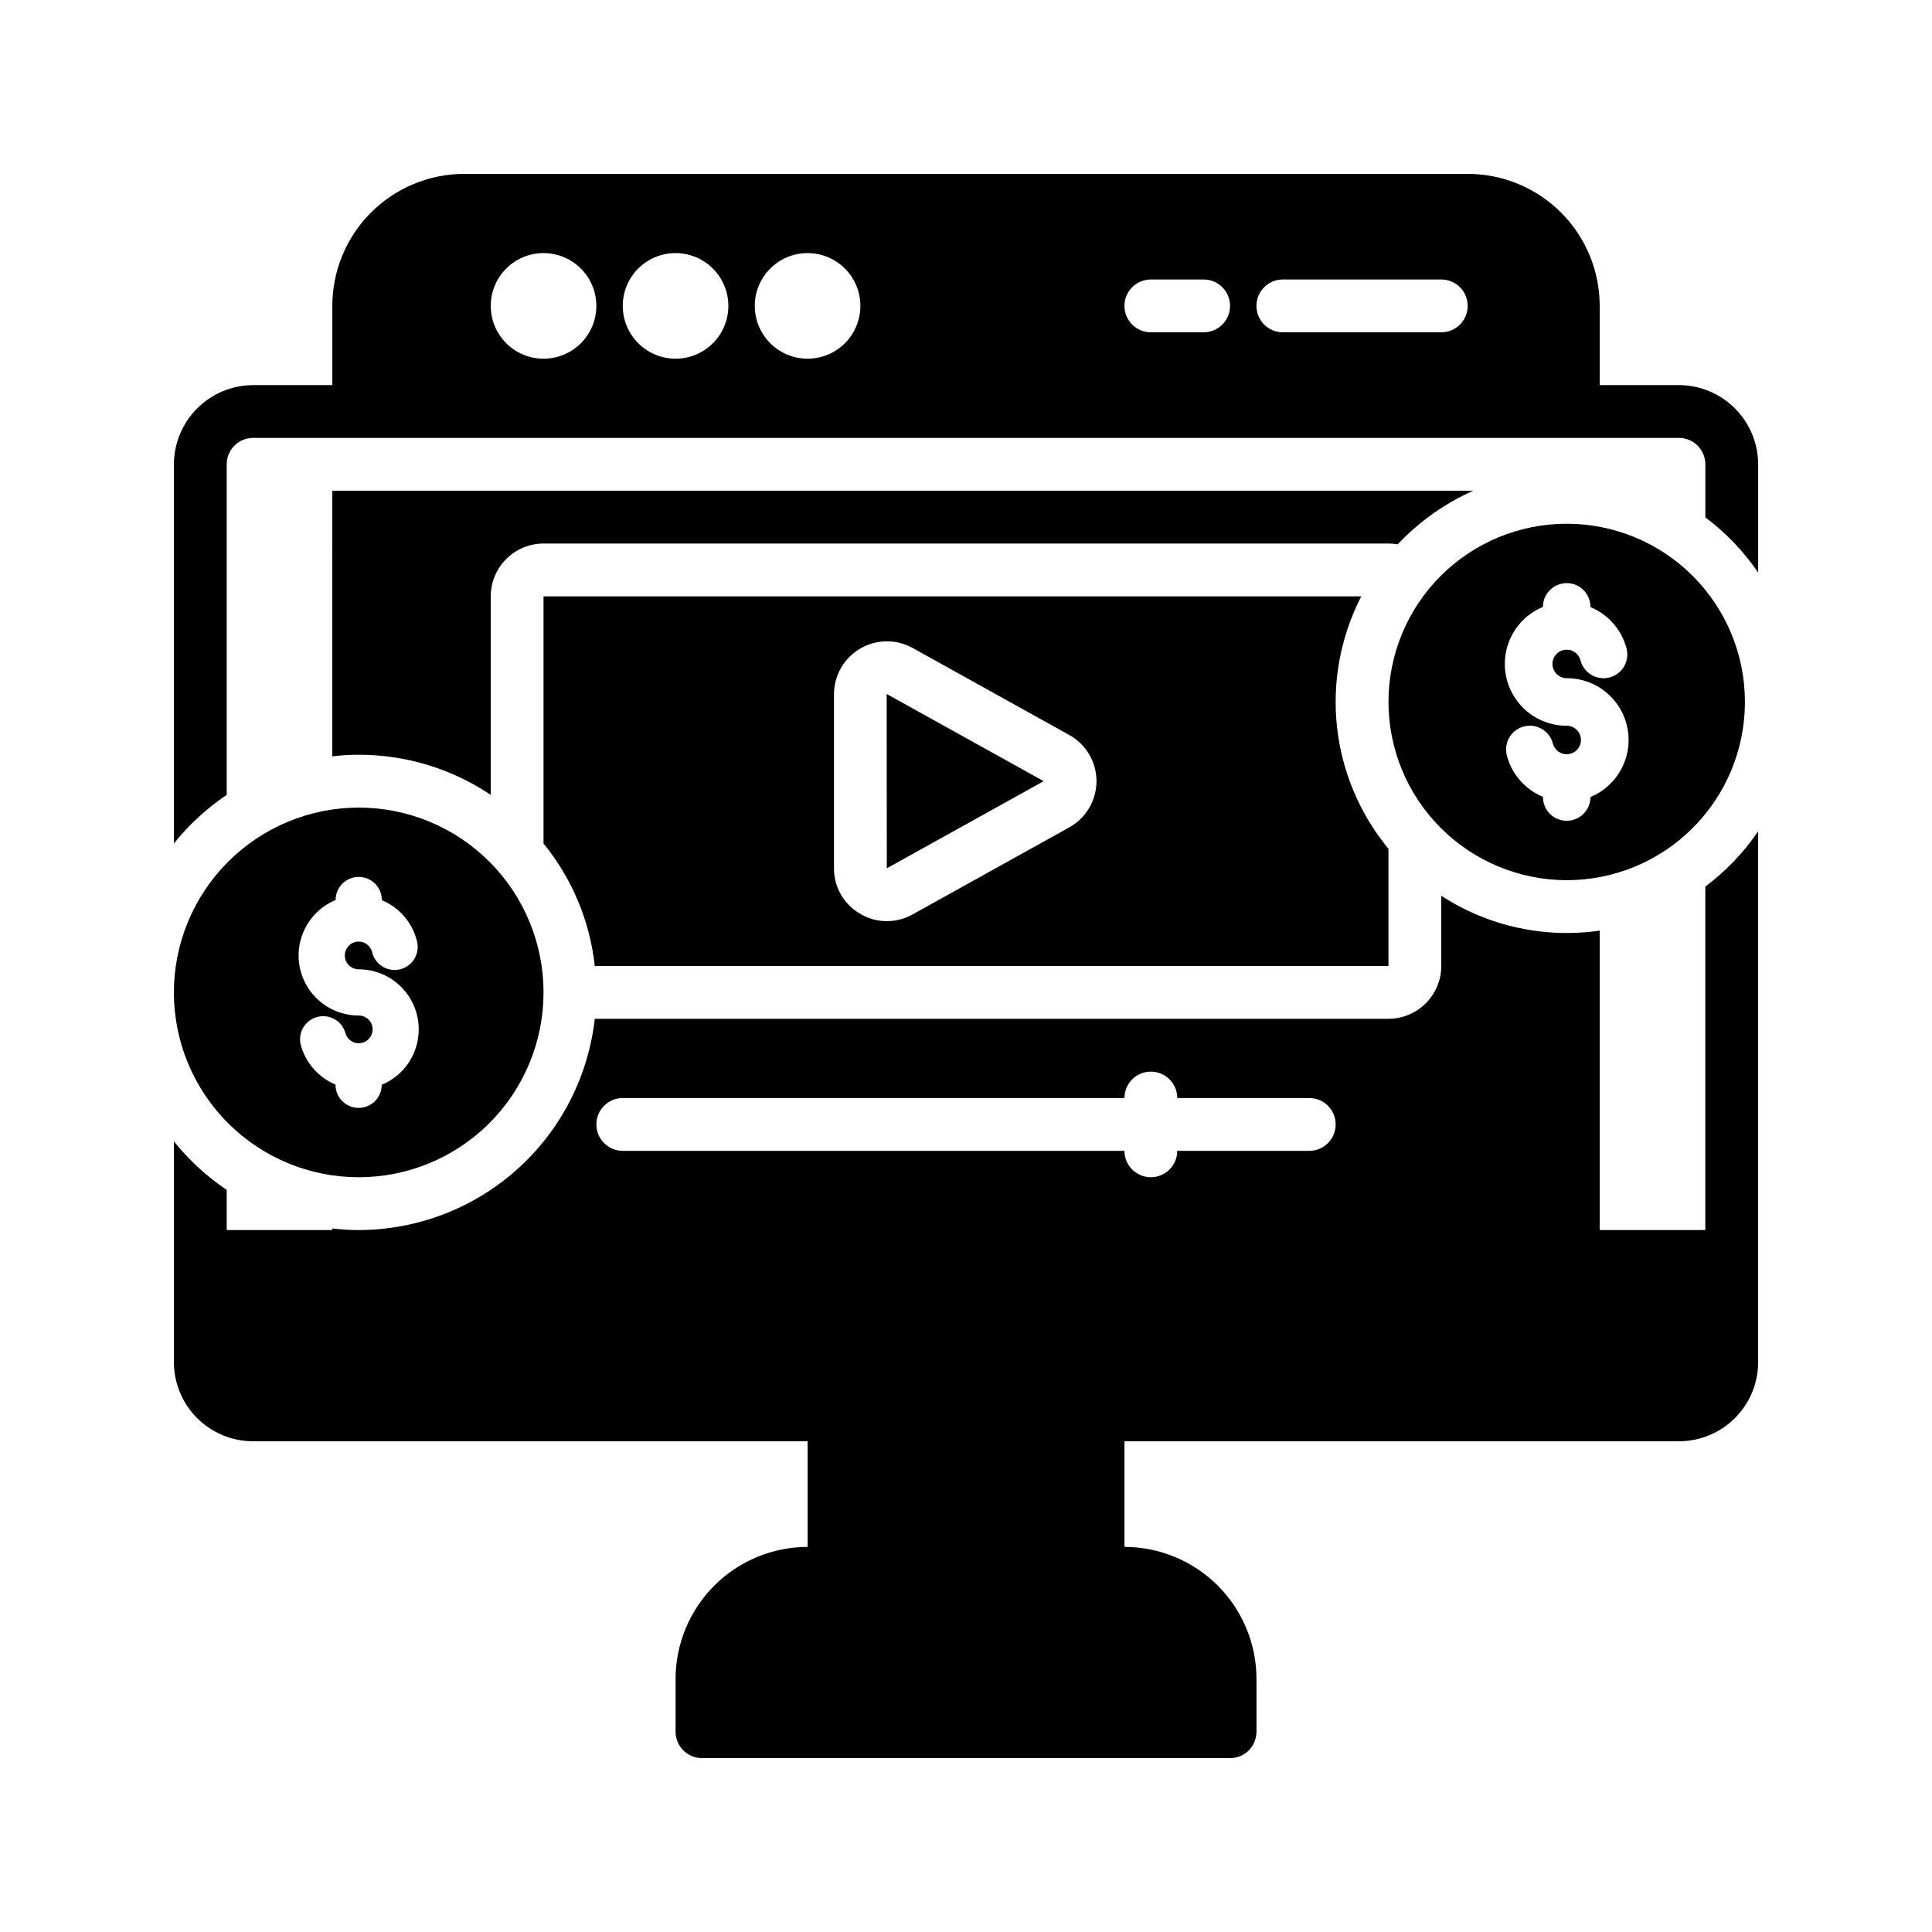
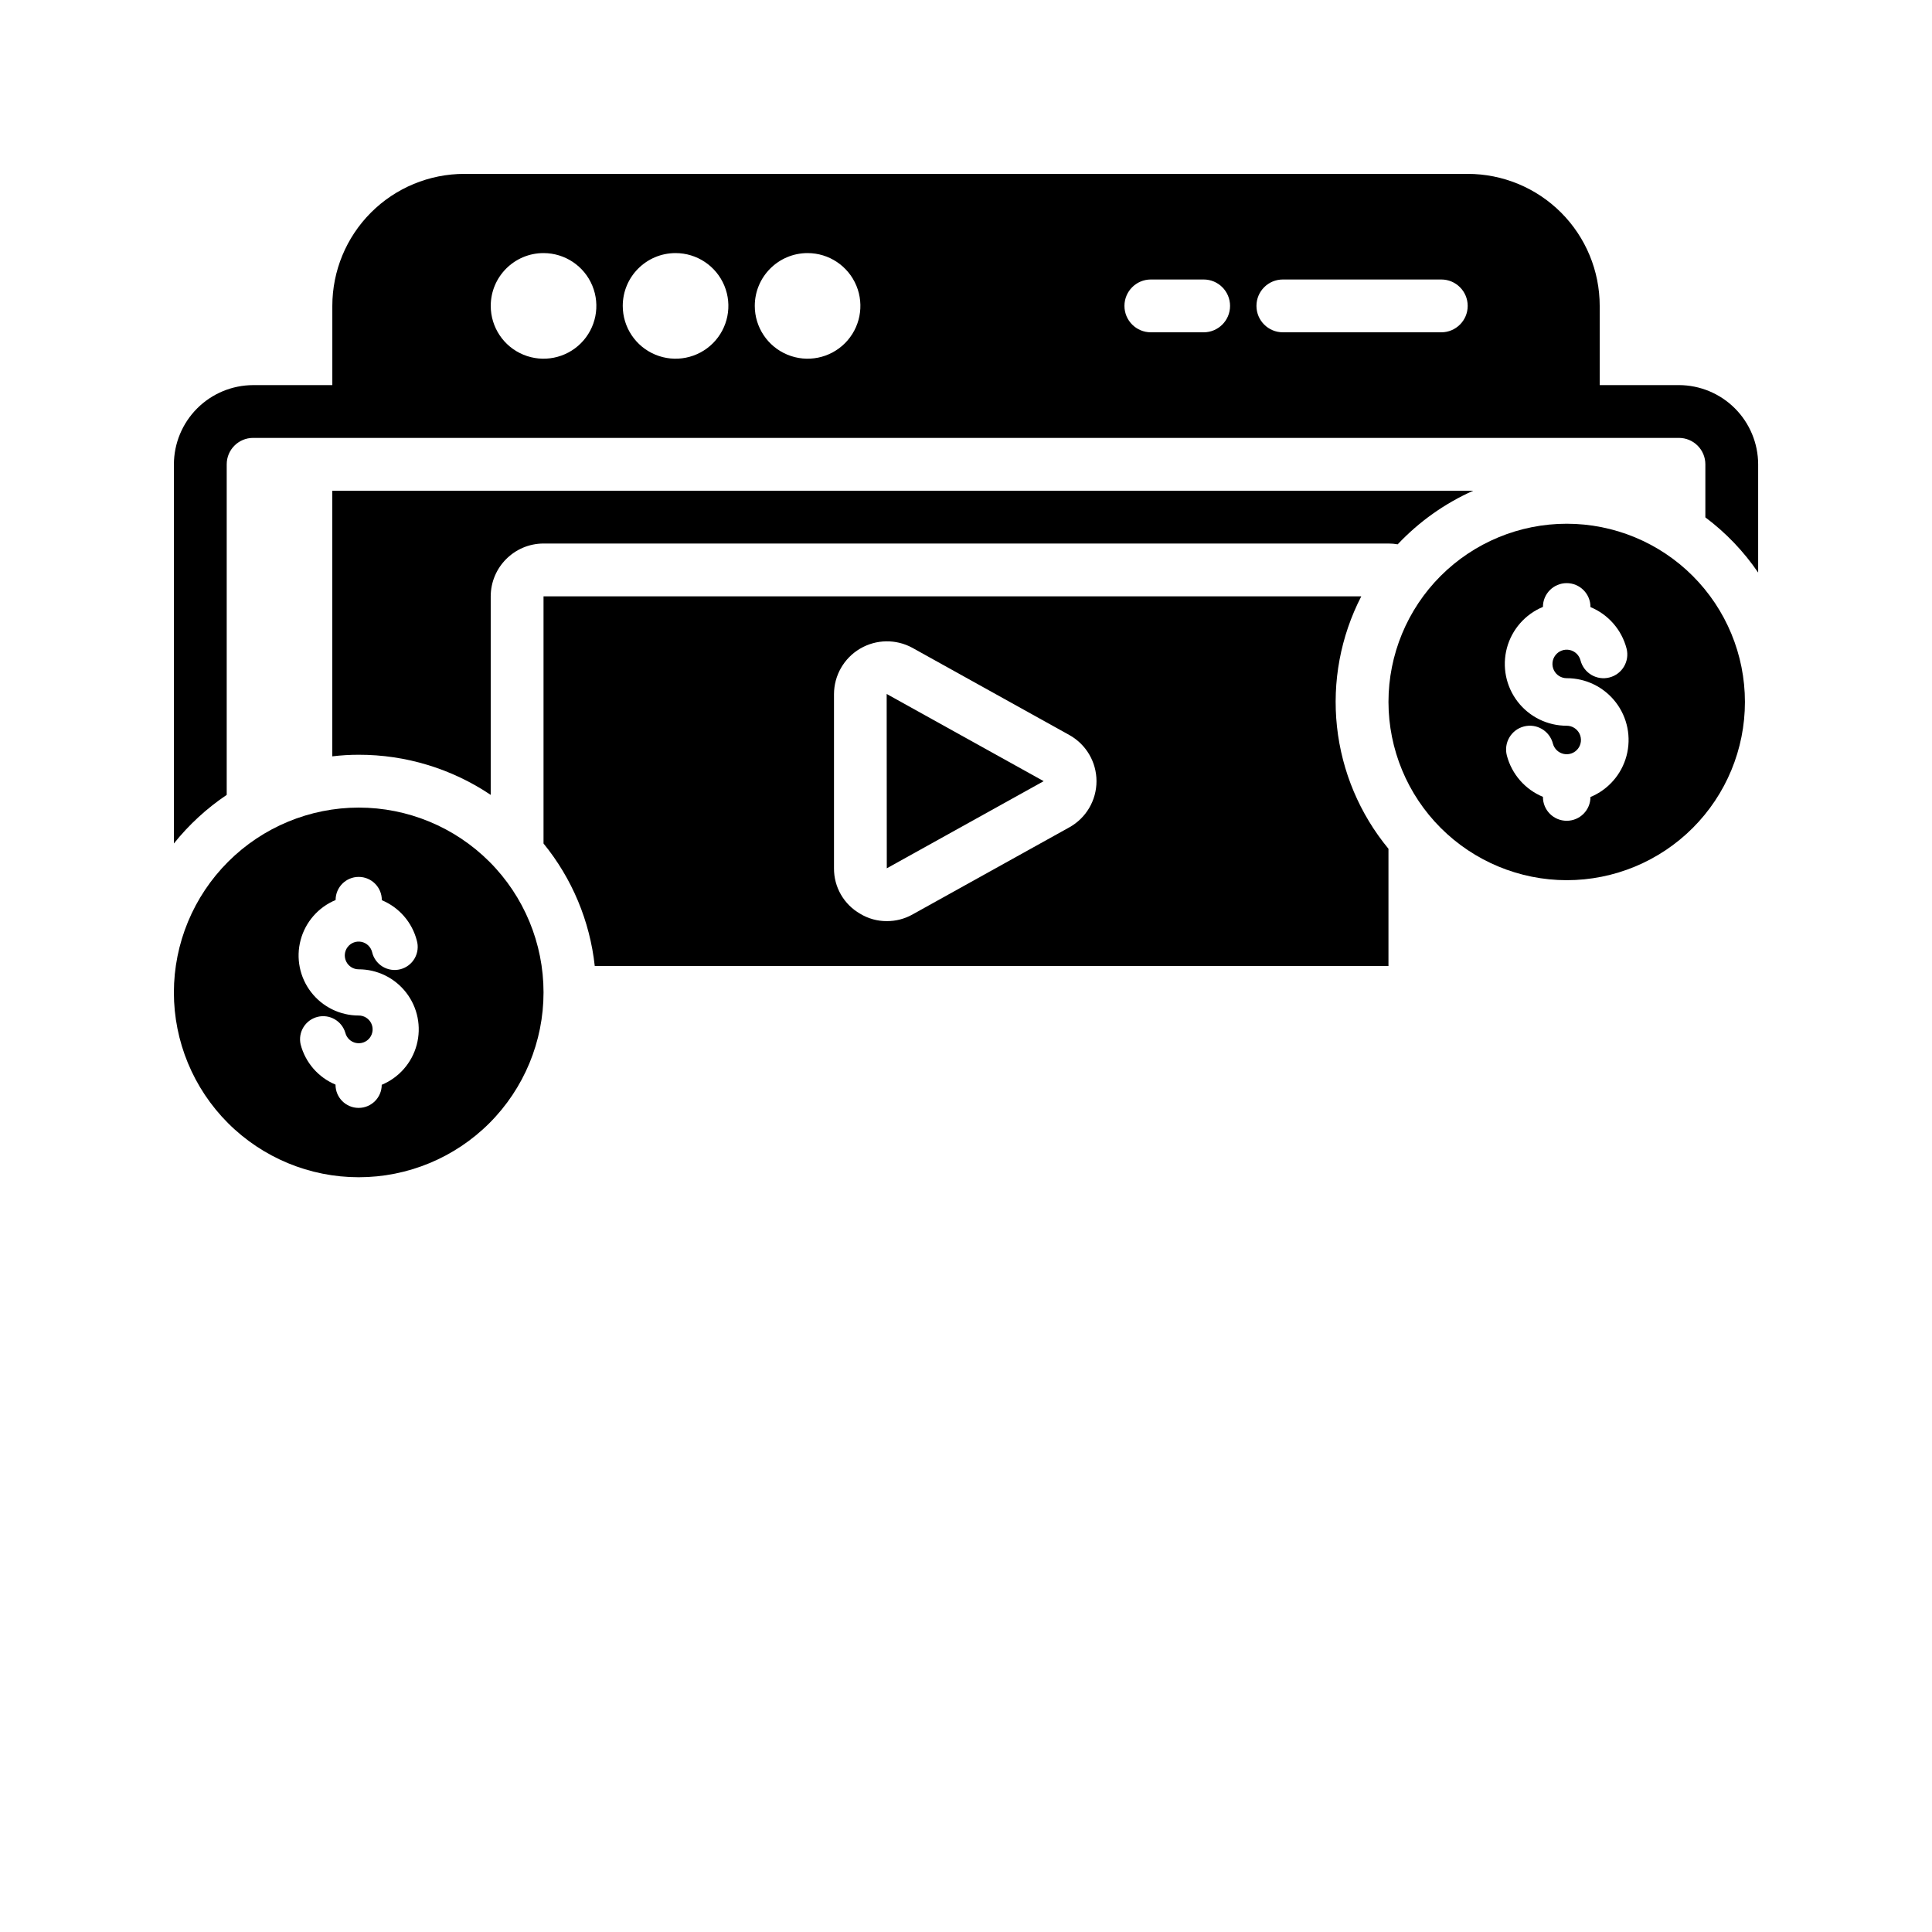
<svg xmlns="http://www.w3.org/2000/svg" fill="#000000" width="800px" height="800px" version="1.1" viewBox="144 144 512 512">
  <g>
    <path d="m588.93 246.06h-20.992v-20.992c0-9.281-3.684-18.18-10.246-24.742-6.562-6.559-15.461-10.246-24.738-10.246h-265.9c-9.277 0-18.176 3.688-24.738 10.246-6.559 6.562-10.246 15.461-10.246 24.742v20.992h-20.992c-5.562 0.016-10.891 2.231-14.824 6.164s-6.152 9.266-6.168 14.824v100.48c3.984-4.977 8.703-9.32 13.996-12.875v-87.609c0-3.863 3.133-6.996 6.996-6.996h377.86c1.855 0 3.637 0.738 4.949 2.051s2.051 3.09 2.051 4.945v14.066c5.438 4.07 10.164 9.012 13.992 14.625v-28.691c-0.016-5.559-2.234-10.891-6.164-14.824-3.934-3.934-9.266-6.148-14.828-6.164zm-104.96-27.992h41.984c3.867 0 7 3.133 7 7 0 3.863-3.133 6.996-7 6.996h-41.984c-3.863 0-6.996-3.133-6.996-6.996 0-3.867 3.133-7 6.996-7zm-34.988 0h14c3.863 0 6.996 3.133 6.996 7 0 3.863-3.133 6.996-6.996 6.996h-13.996c-3.863 0-6.996-3.133-6.996-6.996 0-3.867 3.133-7 6.996-7zm-90.961-6.996c5.66 0 10.762 3.41 12.93 8.641 2.164 5.227 0.969 11.246-3.035 15.25-4.004 4-10.023 5.199-15.25 3.031-5.231-2.164-8.641-7.266-8.641-12.926 0-7.731 6.266-13.996 13.996-13.996zm-34.988 0c5.66 0 10.762 3.41 12.93 8.641 2.168 5.227 0.969 11.246-3.035 15.25-4 4-10.02 5.199-15.25 3.031-5.231-2.164-8.641-7.266-8.641-12.926 0-7.731 6.266-13.996 13.996-13.996zm-34.988 0c5.66 0 10.766 3.41 12.93 8.641 2.168 5.227 0.969 11.246-3.031 15.25-4.004 4-10.023 5.199-15.254 3.031-5.227-2.164-8.637-7.266-8.637-12.926 0-7.731 6.266-13.996 13.992-13.996z" />
-     <path d="m595.93 378.94v91.035h-27.992v-79.352c-14.652 2.125-29.574-1.16-41.984-9.234v18.613c-0.02 7.719-6.273 13.969-13.992 13.992h-210.34c-1.734 15.387-9.066 29.594-20.605 39.918-11.535 10.324-26.469 16.043-41.953 16.062-2.34 0-4.676-0.141-6.996-0.422v0.422h-27.988v-10.637c-5.293-3.555-10.012-7.898-13.996-12.875v58.496c0 5.57 2.211 10.91 6.148 14.844 3.938 3.938 9.277 6.148 14.844 6.148h146.95v27.992c-9.277 0.012-18.168 3.699-24.727 10.258-6.562 6.559-10.25 15.453-10.262 24.727v13.996c0 1.855 0.738 3.637 2.051 4.949s3.09 2.047 4.945 2.047h139.95c1.855 0 3.637-0.734 4.949-2.047 1.309-1.312 2.047-3.094 2.047-4.949v-13.996c-0.012-9.273-3.699-18.168-10.258-24.727-6.559-6.559-15.453-10.246-24.727-10.258v-27.992h146.94c5.57 0 10.906-2.211 14.844-6.148 3.938-3.934 6.148-9.273 6.148-14.844v-140.64c-3.828 5.609-8.555 10.551-13.992 14.625zm-286.89 56.047h132.95c0-3.863 3.133-6.996 6.996-6.996s6.996 3.133 6.996 6.996h34.988c3.863 0 6.996 3.133 6.996 7 0 3.863-3.133 6.996-6.996 6.996h-34.988c0 3.863-3.133 6.996-6.996 6.996s-6.996-3.133-6.996-6.996h-132.95c-3.863 0-6.996-3.133-6.996-6.996 0-3.867 3.133-7 6.996-7z" />
    <path d="m559.19 377.26c12.527 0 24.543-4.977 33.398-13.836 8.859-8.855 13.836-20.871 13.836-33.398 0-12.523-4.977-24.539-13.836-33.398-8.855-8.855-20.871-13.832-33.398-13.832s-24.539 4.977-33.398 13.832c-8.855 8.859-13.832 20.875-13.832 33.398 0.016 12.523 4.996 24.527 13.848 33.383 8.855 8.855 20.863 13.836 33.383 13.852zm-6.297-72.422c0-3.481 2.82-6.301 6.297-6.301 3.481 0 6.297 2.82 6.297 6.301v0.051-0.004c4.734 1.957 8.273 6.019 9.566 10.973 0.871 3.371-1.156 6.805-4.527 7.676-3.371 0.871-6.805-1.156-7.676-4.527-0.359-1.395-1.484-2.465-2.894-2.758-1.414-0.289-2.867 0.25-3.75 1.387-0.883 1.141-1.043 2.684-0.406 3.981 0.633 1.293 1.949 2.113 3.391 2.113 5.094-0.012 9.902 2.352 13.008 6.387 3.106 4.035 4.156 9.285 2.84 14.207-1.312 4.918-4.844 8.945-9.551 10.895 0 3.481-2.816 6.297-6.297 6.297-3.477 0-6.297-2.816-6.297-6.297v-0.051 0.004c-4.734-1.957-8.273-6.019-9.566-10.973-0.867-3.371 1.16-6.809 4.527-7.676 3.371-0.871 6.809 1.156 7.676 4.527 0.363 1.395 1.484 2.465 2.898 2.754 1.41 0.293 2.867-0.246 3.75-1.387 0.883-1.137 1.039-2.68 0.406-3.977-0.637-1.293-1.953-2.113-3.394-2.113-5.09 0.008-9.898-2.352-13.004-6.387-3.106-4.035-4.156-9.289-2.844-14.207 1.316-4.918 4.848-8.949 9.551-10.895z" />
    <path d="m190.08 407c0 12.992 5.16 25.449 14.348 34.637 9.184 9.184 21.645 14.344 34.633 14.344 12.992 0 25.449-5.16 34.637-14.344 9.184-9.188 14.344-21.645 14.344-34.637 0-12.992-5.16-25.449-14.344-34.637-9.188-9.184-21.645-14.344-34.637-14.344-12.984 0.012-25.434 5.18-34.617 14.363-9.184 9.18-14.348 21.629-14.363 34.617zm42.859-24.492c0-3.379 2.742-6.121 6.121-6.121 3.383 0 6.125 2.742 6.125 6.121v0.051c4.59 1.91 8.02 5.859 9.27 10.672 0.461 1.59 0.258 3.297-0.562 4.734-0.82 1.441-2.188 2.484-3.793 2.898-1.602 0.41-3.305 0.156-4.719-0.707-1.41-0.863-2.414-2.262-2.777-3.875-0.355-1.355-1.445-2.394-2.816-2.676-1.375-0.281-2.785 0.242-3.644 1.348-0.859 1.109-1.012 2.606-0.395 3.863 0.613 1.258 1.891 2.059 3.293 2.062 4.945-0.008 9.613 2.289 12.629 6.211 3.019 3.922 4.039 9.02 2.762 13.801-1.273 4.781-4.699 8.695-9.27 10.594 0 3.379-2.742 6.121-6.121 6.121-3.383 0-6.125-2.742-6.125-6.121v-0.051c-4.578-1.91-8.004-5.859-9.25-10.664-0.727-3.227 1.242-6.449 4.449-7.277 3.203-0.824 6.484 1.047 7.406 4.227 0.352 1.359 1.445 2.398 2.82 2.676 1.375 0.281 2.789-0.246 3.644-1.355 0.855-1.113 1.004-2.613 0.383-3.871-0.621-1.258-1.906-2.051-3.309-2.047-4.945 0.008-9.613-2.289-12.629-6.211-3.019-3.922-4.039-9.023-2.762-13.801 1.273-4.781 4.699-8.695 9.27-10.594z" />
    <path d="m288.04 302.04v65.496c7.57 9.281 12.285 20.559 13.578 32.469h210.34v-31.07c-7.617-9.219-12.363-20.473-13.645-32.363-1.281-11.895 0.957-23.898 6.438-34.531zm139.32 61.227-41.562 23.09v0.004c-2.074 1.156-4.41 1.758-6.785 1.746-2.492 0.016-4.938-0.664-7.07-1.957-4.312-2.469-6.961-7.066-6.926-12.035v-46.184c0.023-4.949 2.648-9.52 6.91-12.027 4.262-2.512 9.535-2.594 13.871-0.219l41.562 23.09 0.004 0.004c4.453 2.465 7.219 7.152 7.219 12.242 0 5.094-2.766 9.781-7.219 12.246z" />
    <path d="m379.01 374.11 41.57-23.094-41.602-23.109z" />
    <path d="m232.06 344.44c2.32-0.285 4.656-0.422 6.996-0.422 12.461-0.02 24.645 3.684 34.988 10.637v-52.621c0.023-7.719 6.273-13.973 13.992-13.996h223.92c0.82 0 1.641 0.07 2.449 0.211 5.664-6.012 12.469-10.84 20.012-14.203h-302.36z" />
  </g>
</svg>